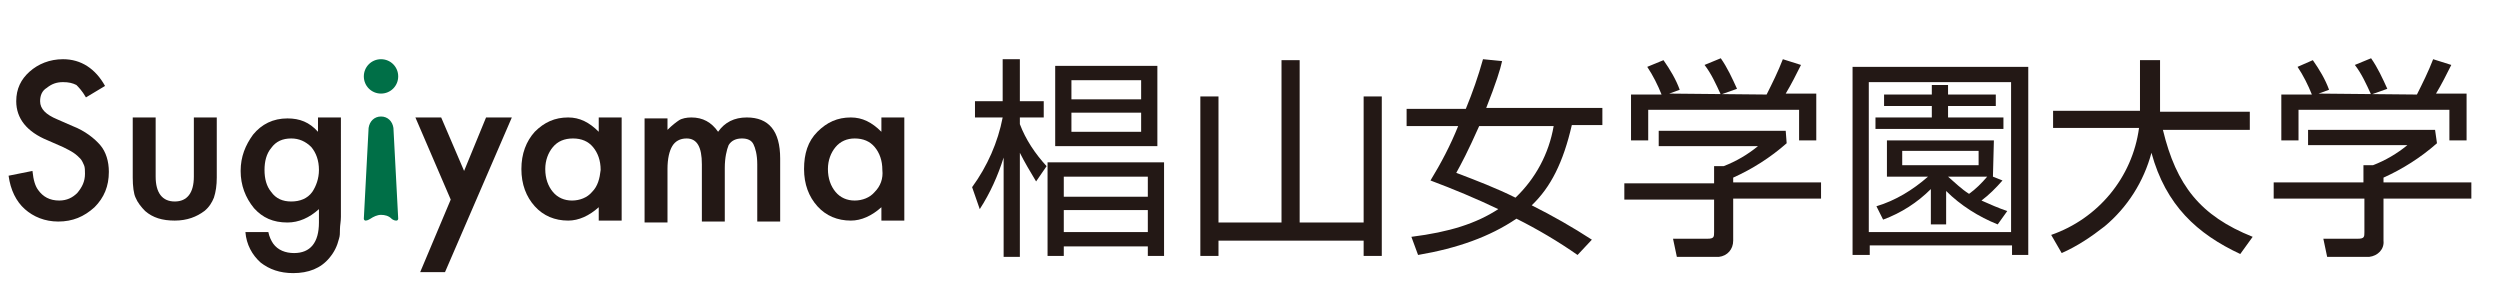
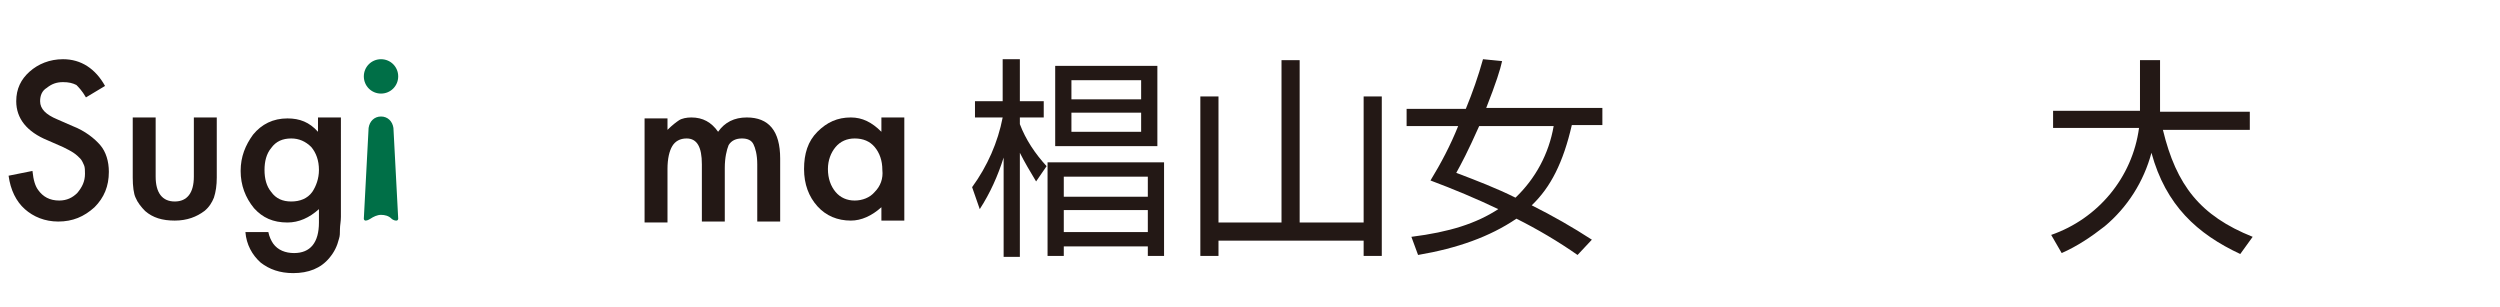
<svg xmlns="http://www.w3.org/2000/svg" version="1.1" id="レイヤー_1" x="0px" y="0px" viewBox="0 0 261.8 32.2" style="enable-background:new 0 0 261.8 32.2;" xml:space="preserve">
  <style type="text/css">
	.st0{fill:#231815;}
	.st1{fill:#006F47;}
</style>
  <g id="レイヤー_2_00000158028187034028689740000016862103232095350921_">
    <g id="レイヤー_2-2">
      <path class="st0" d="M120.2,20.6h-8.8v-2.1h8.8V20.6z M121.9,17h-12.2v9.8h1.7v-1h8.8v1h1.7V17z M120.2,24.3h-8.8V22h8.8V24.3z     M109.6,17.4c-1.2-1.3-2.2-2.8-2.8-4.4v-0.7h2.5v-1.7h-2.5V6.2H105v4.4h-2.9v1.7h2.9c-0.5,2.6-1.6,5.1-3.2,7.3l0.8,2.3    c1.1-1.7,1.9-3.5,2.5-5.4v10.4h1.7V16c0.5,1,1.1,2,1.7,3L109.6,17.4z M121.2,6.9h-10.7v8.4h10.7V6.9z M119.5,10.4h-7.3v-2h7.3    V10.4z M119.5,13.8h-7.3v-2h7.3V13.8z" />
      <path class="st0" d="M127.6,23.3h6.6v-17h1.9v17h6.7V10.1h1.9v16.7h-1.9v-1.6h-15.2v1.6h-1.9V10.1h1.9V23.3z" />
      <path class="st0" d="M162.7,13.2c-0.5,2.9-1.9,5.5-4,7.5c-2-1-4.1-1.8-6.2-2.6c0.5-0.9,1.2-2.2,2.4-4.9H162.7z M155.6,11.4    c1.1-2.8,1.5-4.1,1.7-5l-2-0.2c-0.5,1.8-1.1,3.5-1.8,5.2h-6.2v1.8h5.4c-0.8,2-1.8,3.9-2.9,5.7c2.4,0.9,4.8,1.9,7.1,3    c-2.3,1.5-5.1,2.4-9.1,2.9l0.7,1.9c4.1-0.7,7.5-1.9,10.3-3.8c2.2,1.1,4.4,2.4,6.4,3.8l1.5-1.6c-2-1.3-4.1-2.5-6.3-3.6    c2-1.9,3.3-4.5,4.2-8.4h3.2v-1.8H155.6z" />
-       <path class="st0" d="M185,9.9c0.6-1.2,1.2-2.4,1.7-3.7l1.9,0.6c-0.5,1-1,2-1.6,3h3.2v4.9h-1.8v-3.2h-15.8v3.2h-1.8V9.9h3.2    c-0.4-1-0.9-2-1.5-2.9l1.7-0.7c0.7,1,1.3,2,1.7,3.1l-1.1,0.4L185,9.9z M180.2,9.9c-0.5-1.1-1-2.2-1.7-3.1l1.7-0.7    c0.7,1,1.2,2.1,1.7,3.2L180.2,9.9z M187.1,15c-1.7,1.5-3.6,2.7-5.6,3.6v0.5h9.2v1.7h-9.2v4.4c0,0.9-0.6,1.6-1.5,1.7    c-0.1,0-0.2,0-0.3,0h-4.1l-0.4-1.9h3.6c0.7,0,0.7-0.2,0.7-0.7v-3.4h-9.4v-1.7h9.4v-1.8h1c1.3-0.5,2.5-1.2,3.6-2.1h-10.4v-1.6h13.3    L187.1,15z" />
-       <path class="st0" d="M207.2,17.3h-8v-1.5h8V17.3z M208.7,18.5L208.7,18.5l0.1-3.8h-11.2v3.8h4.3c-1.6,1.4-3.4,2.5-5.4,3.1l0.7,1.4    c1.9-0.7,3.6-1.8,5-3.2v3.7h1.6V20c1.5,1.5,3.4,2.7,5.4,3.5l1-1.4c-0.9-0.3-1.8-0.7-2.7-1.1c0.8-0.6,1.5-1.3,2.2-2.1L208.7,18.5z     M208.1,18.5c-0.6,0.7-1.2,1.3-1.9,1.8c-0.8-0.5-1.5-1.2-2.2-1.8H208.1z M212.4,7H194v19.7h1.8v-1h14.9v1h1.7L212.4,7z     M210.6,24.3h-14.9V8.6h14.9V24.3z M209,9.9h-5v-1h-1.7v1h-5v1.2h5v1.2h-5.9v1.2h13.4v-1.2H204v-1.2h5L209,9.9z" />
      <path class="st0" d="M224.3,6.3h1.9v5.4h9.4v1.9h-9.1c1.4,5.8,3.9,9,9.4,11.2l-1.3,1.8c-4.5-2.1-7.8-5.1-9.3-10.6    c-0.8,3-2.5,5.7-4.9,7.7c-1.4,1.1-2.9,2.1-4.5,2.8l-1.1-1.9c4.9-1.7,8.5-6,9.2-11.2h-9v-1.8h9.1V6.3z" />
-       <path class="st0" d="M253.1,9.9c0.6-1.2,1.2-2.4,1.7-3.7l1.9,0.6c-0.5,1-1,2-1.6,3h3.2v4.9h-1.8v-3.2h-15.8v3.2h-1.8V9.9h3.2    c-0.4-1-0.9-2-1.5-2.9l1.6-0.7c0.7,1,1.3,2,1.7,3.1l-1.1,0.4L253.1,9.9z M248.3,9.9c-0.5-1.1-1-2.2-1.7-3.1l1.7-0.7    c0.7,1,1.2,2.1,1.7,3.2L248.3,9.9z M255.2,15c-1.7,1.5-3.6,2.7-5.6,3.6v0.5h9.2v1.7h-9.2v4.4c0.1,0.9-0.6,1.6-1.5,1.7    c-0.1,0-0.2,0-0.3,0h-4.1l-0.4-1.9h3.6c0.7,0,0.7-0.2,0.7-0.7v-3.5h-9.5v-1.7h9.4v-1.8h1c1.3-0.5,2.5-1.2,3.6-2.1h-10.4v-1.6h13.3    L255.2,15z" />
      <g id="_レイヤー_2-2">
        <path class="st0" d="M7.6,13.2l-1.6-0.7c-1.2-0.5-1.8-1.1-1.8-1.9c0-0.6,0.2-1.1,0.7-1.4c0.5-0.4,1-0.6,1.7-0.6     c0.6,0,1,0.1,1.4,0.3C8.2,9.1,8.6,9.5,9,10.2L11,9c-1-1.8-2.5-2.8-4.4-2.8C5.2,6.2,4,6.7,3.1,7.5c-0.9,0.8-1.4,1.8-1.4,3.1     c0,1.8,1.1,3.2,3.3,4.1l1.6,0.7c0.4,0.2,0.8,0.4,1.1,0.6c0.3,0.2,0.5,0.4,0.7,0.6c0.2,0.2,0.3,0.5,0.4,0.7s0.1,0.6,0.1,0.9     c0,0.8-0.3,1.4-0.8,2c-0.5,0.5-1.1,0.8-1.9,0.8c-1,0-1.7-0.4-2.2-1.1c-0.3-0.4-0.5-1-0.6-2l-2.5,0.5c0.2,1.5,0.8,2.7,1.7,3.5     c0.9,0.8,2.1,1.3,3.5,1.3c1.5,0,2.7-0.5,3.8-1.5c1-1,1.5-2.2,1.5-3.7c0-1.1-0.3-2.1-0.9-2.8S8.9,13.7,7.6,13.2" />
        <path class="st0" d="M20.3,18.5c0,1.7-0.7,2.6-2,2.6s-2-0.9-2-2.6v-6.2h-2.4v6.3c0,0.9,0.1,1.7,0.3,2.1c0.2,0.5,0.6,1,1,1.4     c0.8,0.7,1.8,1,3.1,1s2.3-0.4,3.1-1c0.5-0.4,0.8-0.9,1-1.4c0.2-0.6,0.3-1.3,0.3-2.1v-6.3h-2.4L20.3,18.5" />
        <path class="st0" d="M33.3,13.8c-0.9-1-1.9-1.4-3.2-1.4c-1.5,0-2.7,0.6-3.6,1.7c-0.8,1.1-1.3,2.3-1.3,3.8c0,1.5,0.5,2.8,1.4,3.9     c0.9,1,2,1.5,3.5,1.5c1.2,0,2.3-0.5,3.3-1.4v1.4c0,2.1-0.9,3.2-2.6,3.2c-0.9,0-1.7-0.3-2.2-1c-0.2-0.3-0.4-0.7-0.5-1.2h-2.4     c0.1,1.3,0.7,2.4,1.6,3.2c0.9,0.7,2,1.1,3.4,1.1c1.6,0,2.9-0.5,3.8-1.6c0.5-0.6,0.8-1.2,1-2c0.1-0.3,0.1-0.6,0.1-1     c0-0.4,0.1-0.8,0.1-1.3V12.3h-2.4V13.8 M32.7,20.1c-0.5,0.7-1.3,1-2.2,1c-0.9,0-1.6-0.3-2.1-1c-0.5-0.6-0.7-1.4-0.7-2.3     s0.2-1.7,0.7-2.3c0.5-0.7,1.2-1,2.1-1c0.8,0,1.5,0.3,2.1,0.9c0.5,0.6,0.8,1.4,0.8,2.4C33.4,18.7,33.1,19.5,32.7,20.1z" />
-         <path class="st0" d="M62.7,13.8c-1-1-2-1.5-3.2-1.5c-1.4,0-2.5,0.5-3.5,1.5c-0.9,1-1.4,2.3-1.4,3.9s0.5,2.9,1.4,3.9     c0.9,1,2.1,1.5,3.5,1.5c1.1,0,2.2-0.5,3.2-1.4v1.4h2.4V12.3h-2.4L62.7,13.8 M62,20.1c-0.5,0.6-1.3,0.9-2.1,0.9     c-0.8,0-1.5-0.3-2-0.9c-0.5-0.6-0.8-1.4-0.8-2.4c0-0.9,0.3-1.7,0.8-2.3c0.5-0.6,1.2-0.9,2.1-0.9c0.9,0,1.6,0.3,2.1,0.9     c0.5,0.6,0.8,1.4,0.8,2.4C62.8,18.7,62.6,19.5,62,20.1L62,20.1z" />
        <path class="st0" d="M78.2,12.3c-1.3,0-2.3,0.5-3,1.5c-0.7-1-1.6-1.5-2.8-1.5c-0.5,0-1,0.1-1.3,0.3c-0.3,0.2-0.7,0.5-1.2,1v-1.2     h-2.4v10.9h2.4v-5.6c0-1.1,0.2-1.9,0.5-2.4c0.3-0.5,0.8-0.8,1.5-0.8c1.1,0,1.6,0.9,1.6,2.7v6h2.4v-5.6c0-1.1,0.2-1.9,0.4-2.4     c0.3-0.5,0.8-0.7,1.4-0.7c0.6,0,1,0.2,1.2,0.6c0.2,0.4,0.4,1.1,0.4,2.1v6h2.4v-6.6C81.7,13.7,80.5,12.3,78.2,12.3" />
        <path class="st0" d="M92.3,12.3v1.5c-1-1-2-1.5-3.2-1.5c-1.4,0-2.5,0.5-3.5,1.5s-1.4,2.3-1.4,3.9s0.5,2.9,1.4,3.9     c0.9,1,2.1,1.5,3.5,1.5c1.1,0,2.2-0.5,3.2-1.4v1.4h2.4V12.3H92.3 M91.6,20.1c-0.5,0.6-1.3,0.9-2.1,0.9c-0.8,0-1.5-0.3-2-0.9     c-0.5-0.6-0.8-1.4-0.8-2.4c0-0.9,0.3-1.7,0.8-2.3c0.5-0.6,1.2-0.9,2-0.9c0.9,0,1.6,0.3,2.1,0.9c0.5,0.6,0.8,1.4,0.8,2.4     C92.5,18.7,92.2,19.5,91.6,20.1z" />
-         <polyline class="st0" points="50.9,12.3 48.6,17.9 46.2,12.3 43.5,12.3 47.2,20.9 44,28.5 46.6,28.5 53.6,12.3 50.9,12.3    " />
        <path class="st1" d="M41.7,8c0,1-0.8,1.8-1.8,1.8c-1,0-1.8-0.8-1.8-1.8s0.8-1.8,1.8-1.8C40.9,6.2,41.7,7,41.7,8" />
        <path class="st1" d="M38.1,22.9c0,0,0,0.2,0.2,0.2s0.5-0.2,0.5-0.2c0.3-0.2,0.7-0.4,1.1-0.4c0.4,0,0.8,0.1,1.1,0.4     c0,0,0.2,0.2,0.5,0.2c0.2,0,0.2-0.2,0.2-0.2l-0.5-9.5c-0.1-0.7-0.6-1.2-1.3-1.2l0,0c-0.7,0-1.2,0.5-1.3,1.2l0,0L38.1,22.9" />
      </g>
    </g>
  </g>
</svg>